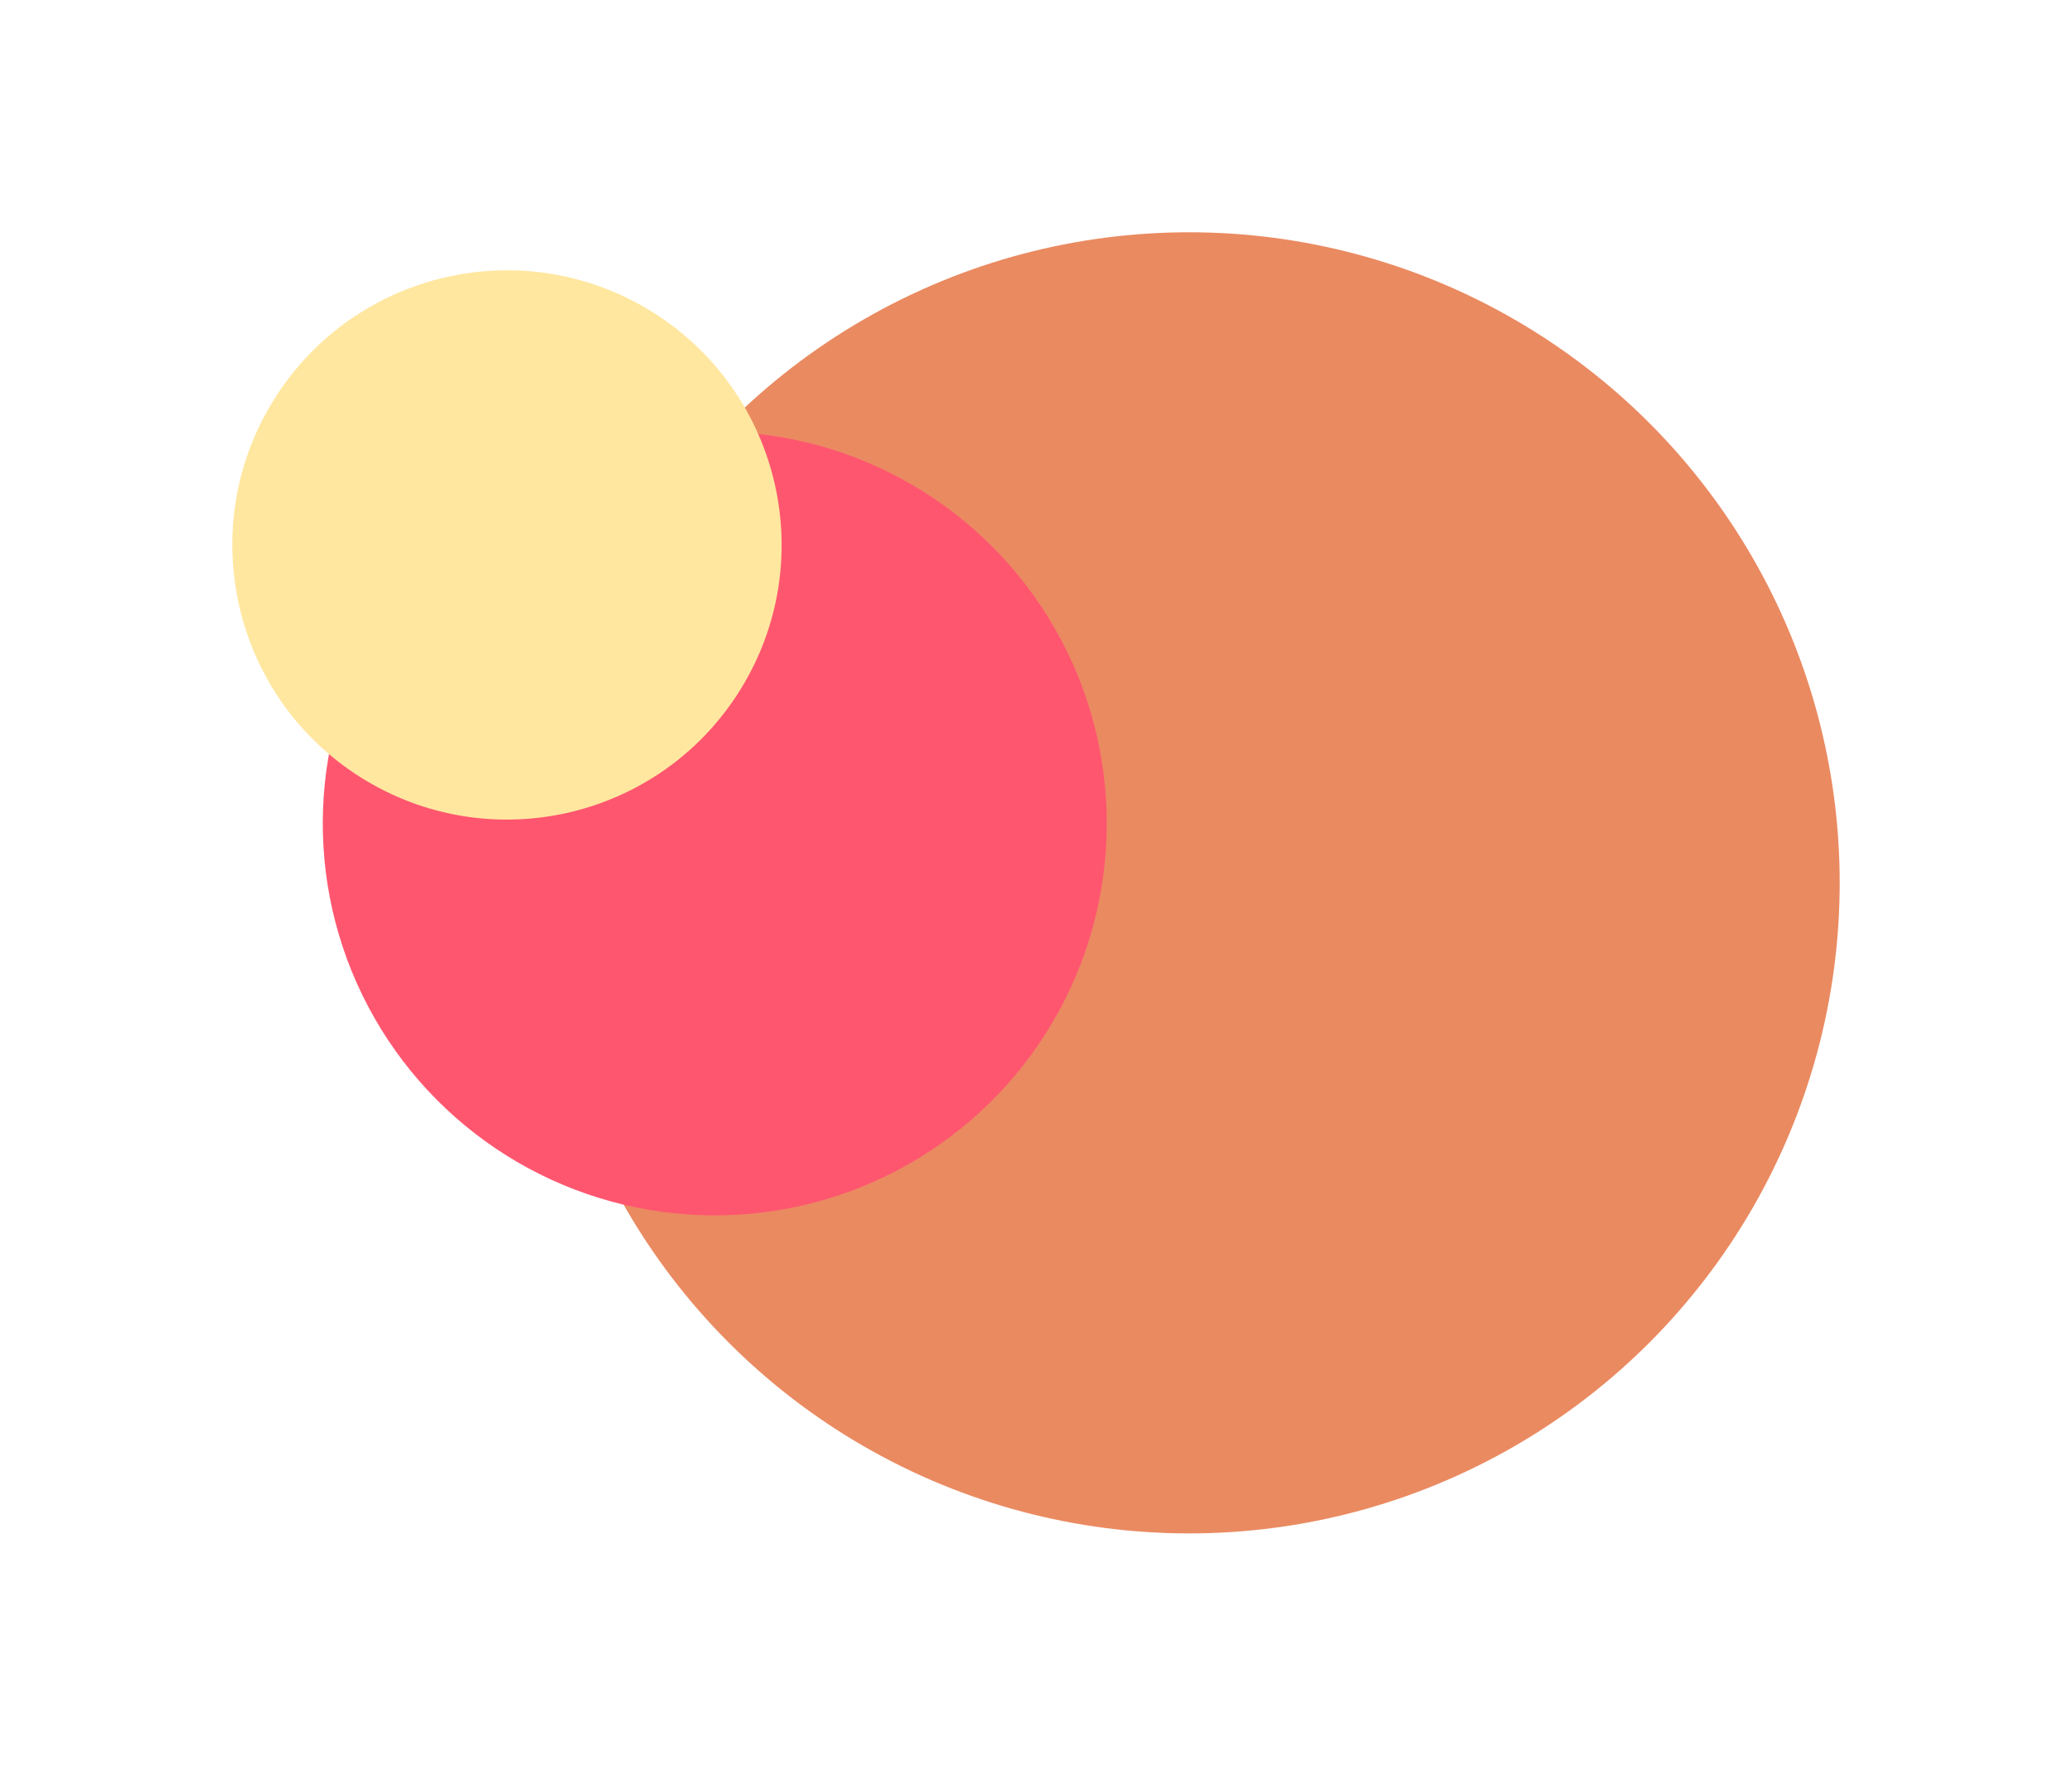
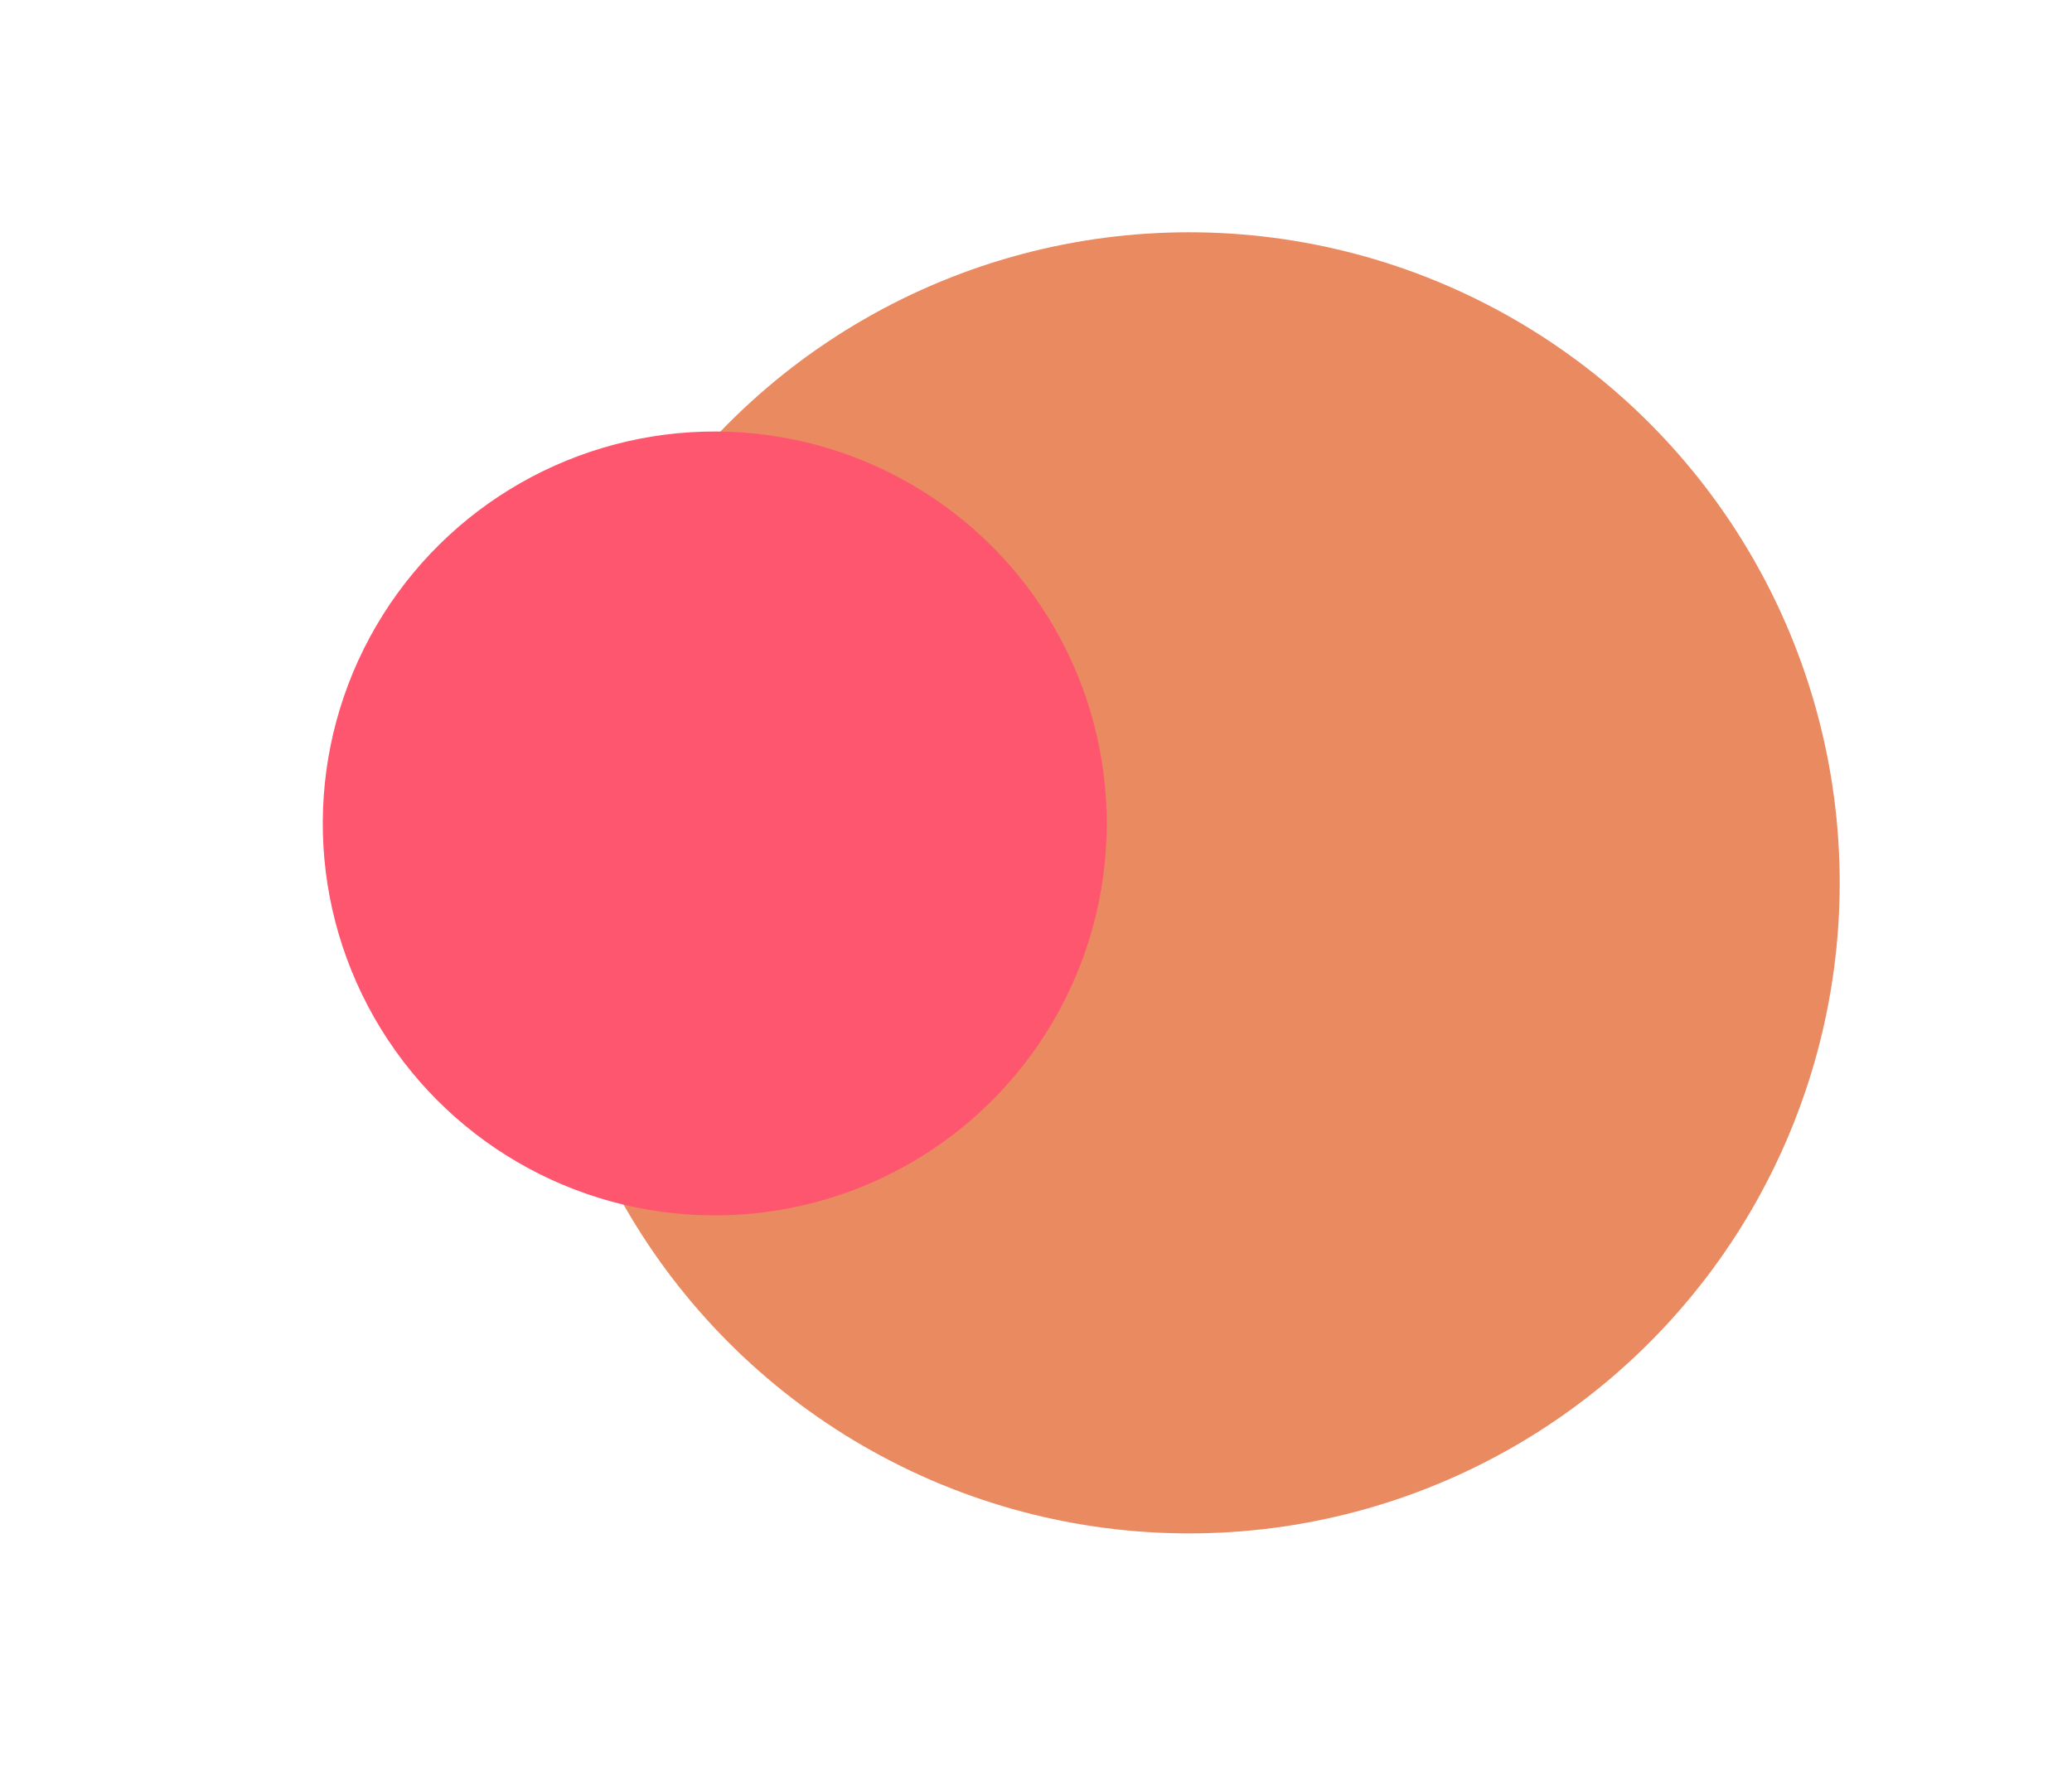
<svg xmlns="http://www.w3.org/2000/svg" fill="none" height="100%" overflow="visible" preserveAspectRatio="none" style="display: block;" viewBox="0 0 1274.47 1086.17" width="100%">
  <g id="gradient">
    <g filter="url(#filter0_fn_0_372)" id="Ellipse 1">
      <circle cx="731.384" cy="543.083" fill="#EA8A61" r="400.199" />
    </g>
    <g filter="url(#filter1_f_0_372)" id="Ellipse 2">
      <circle cx="439.654" cy="506.551" fill="#FF566F" r="241.115" transform="rotate(32.185 439.654 506.551)" />
    </g>
    <g filter="url(#filter2_f_0_372)" id="Ellipse 3">
-       <circle cx="311.831" cy="335.227" fill="#FFE7A0" r="168.925" transform="rotate(32.185 311.831 335.227)" />
-     </g>
+       </g>
  </g>
  <defs>
    <filter color-interpolation-filters="sRGB" filterUnits="userSpaceOnUse" height="1086.17" id="filter0_fn_0_372" width="1086.17" x="188.301" y="-3.8147e-06">
      <feFlood flood-opacity="0" result="BackgroundImageFix" />
      <feBlend in="SourceGraphic" in2="BackgroundImageFix" mode="normal" result="shape" />
      <feGaussianBlur result="effect1_foregroundBlur_0_372" stdDeviation="71.442" />
      <feTurbulence baseFrequency="2.799 2.799" numOctaves="3" result="noise" seed="1482" stitchTiles="stitch" type="fractalNoise" />
      <feColorMatrix in="noise" result="alphaNoise" type="luminanceToAlpha" />
      <feComponentTransfer in="alphaNoise" result="coloredNoise1">
        <feFuncA tableValues="1 1 1 1 1 1 1 1 1 1 1 1 1 1 1 1 1 1 1 1 1 1 1 1 1 1 1 1 1 1 1 1 1 1 1 1 1 1 1 1 1 1 1 1 1 1 1 1 1 1 1 0 0 0 0 0 0 0 0 0 0 0 0 0 0 0 0 0 0 0 0 0 0 0 0 0 0 0 0 0 0 0 0 0 0 0 0 0 0 0 0 0 0 0 0 0 0 0 0 0" type="discrete" />
      </feComponentTransfer>
      <feComposite in="coloredNoise1" in2="effect1_foregroundBlur_0_372" operator="in" result="noise1Clipped" />
      <feFlood flood-color="rgba(0, 0, 0, 0.05)" result="color1Flood" />
      <feComposite in="color1Flood" in2="noise1Clipped" operator="in" result="color1" />
      <feMerge result="effect2_noise_0_372">
        <feMergeNode in="effect1_foregroundBlur_0_372" />
        <feMergeNode in="color1" />
      </feMerge>
    </filter>
    <filter color-interpolation-filters="sRGB" filterUnits="userSpaceOnUse" height="768.06" id="filter1_f_0_372" width="768.06" x="55.624" y="122.521">
      <feFlood flood-opacity="0" result="BackgroundImageFix" />
      <feBlend in="SourceGraphic" in2="BackgroundImageFix" mode="normal" result="shape" />
      <feGaussianBlur result="effect1_foregroundBlur_0_372" stdDeviation="71.442" />
    </filter>
    <filter color-interpolation-filters="sRGB" filterUnits="userSpaceOnUse" height="623.661" id="filter2_f_0_372" width="623.661" x="0" y="23.397">
      <feFlood flood-opacity="0" result="BackgroundImageFix" />
      <feBlend in="SourceGraphic" in2="BackgroundImageFix" mode="normal" result="shape" />
      <feGaussianBlur result="effect1_foregroundBlur_0_372" stdDeviation="71.442" />
    </filter>
  </defs>
</svg>